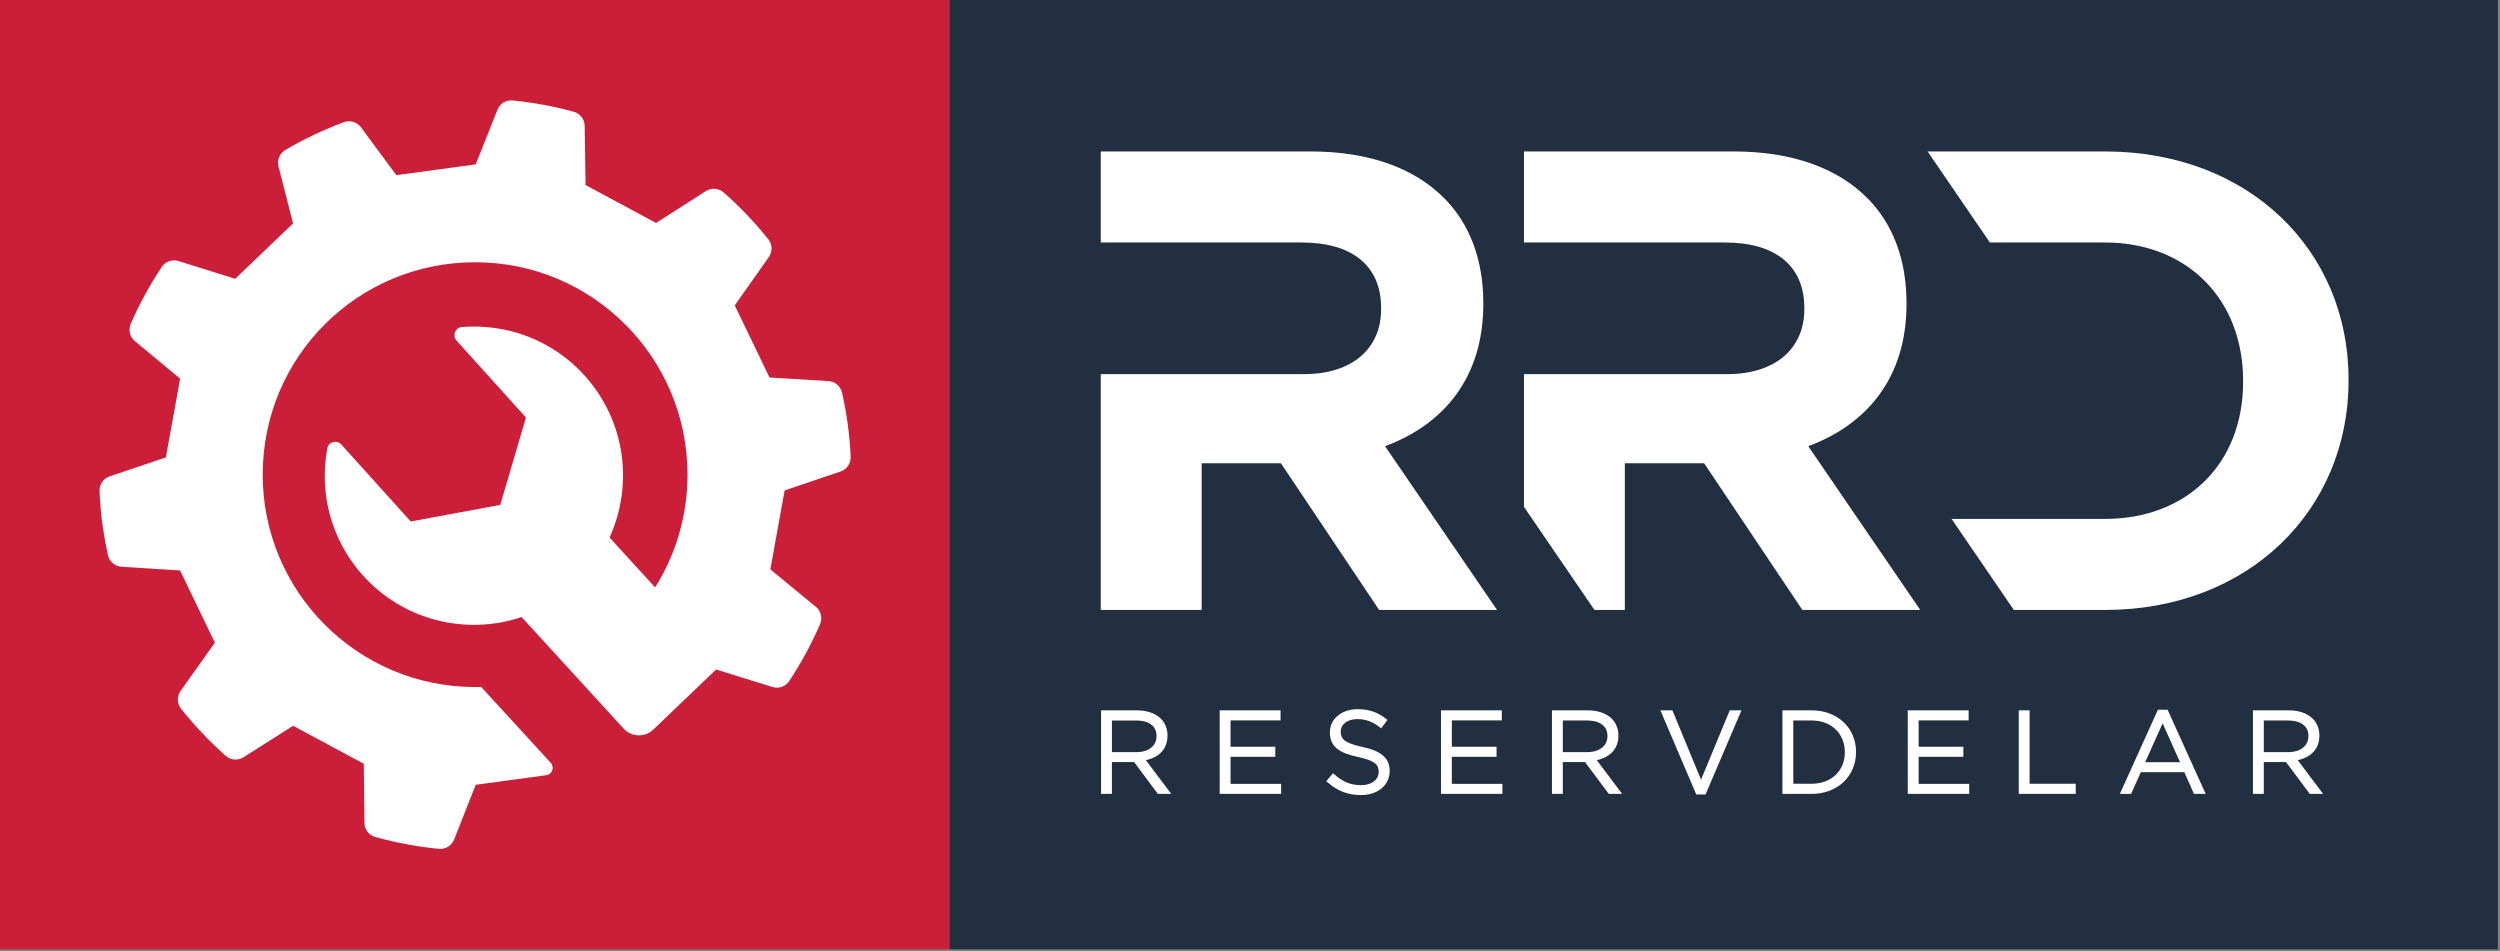
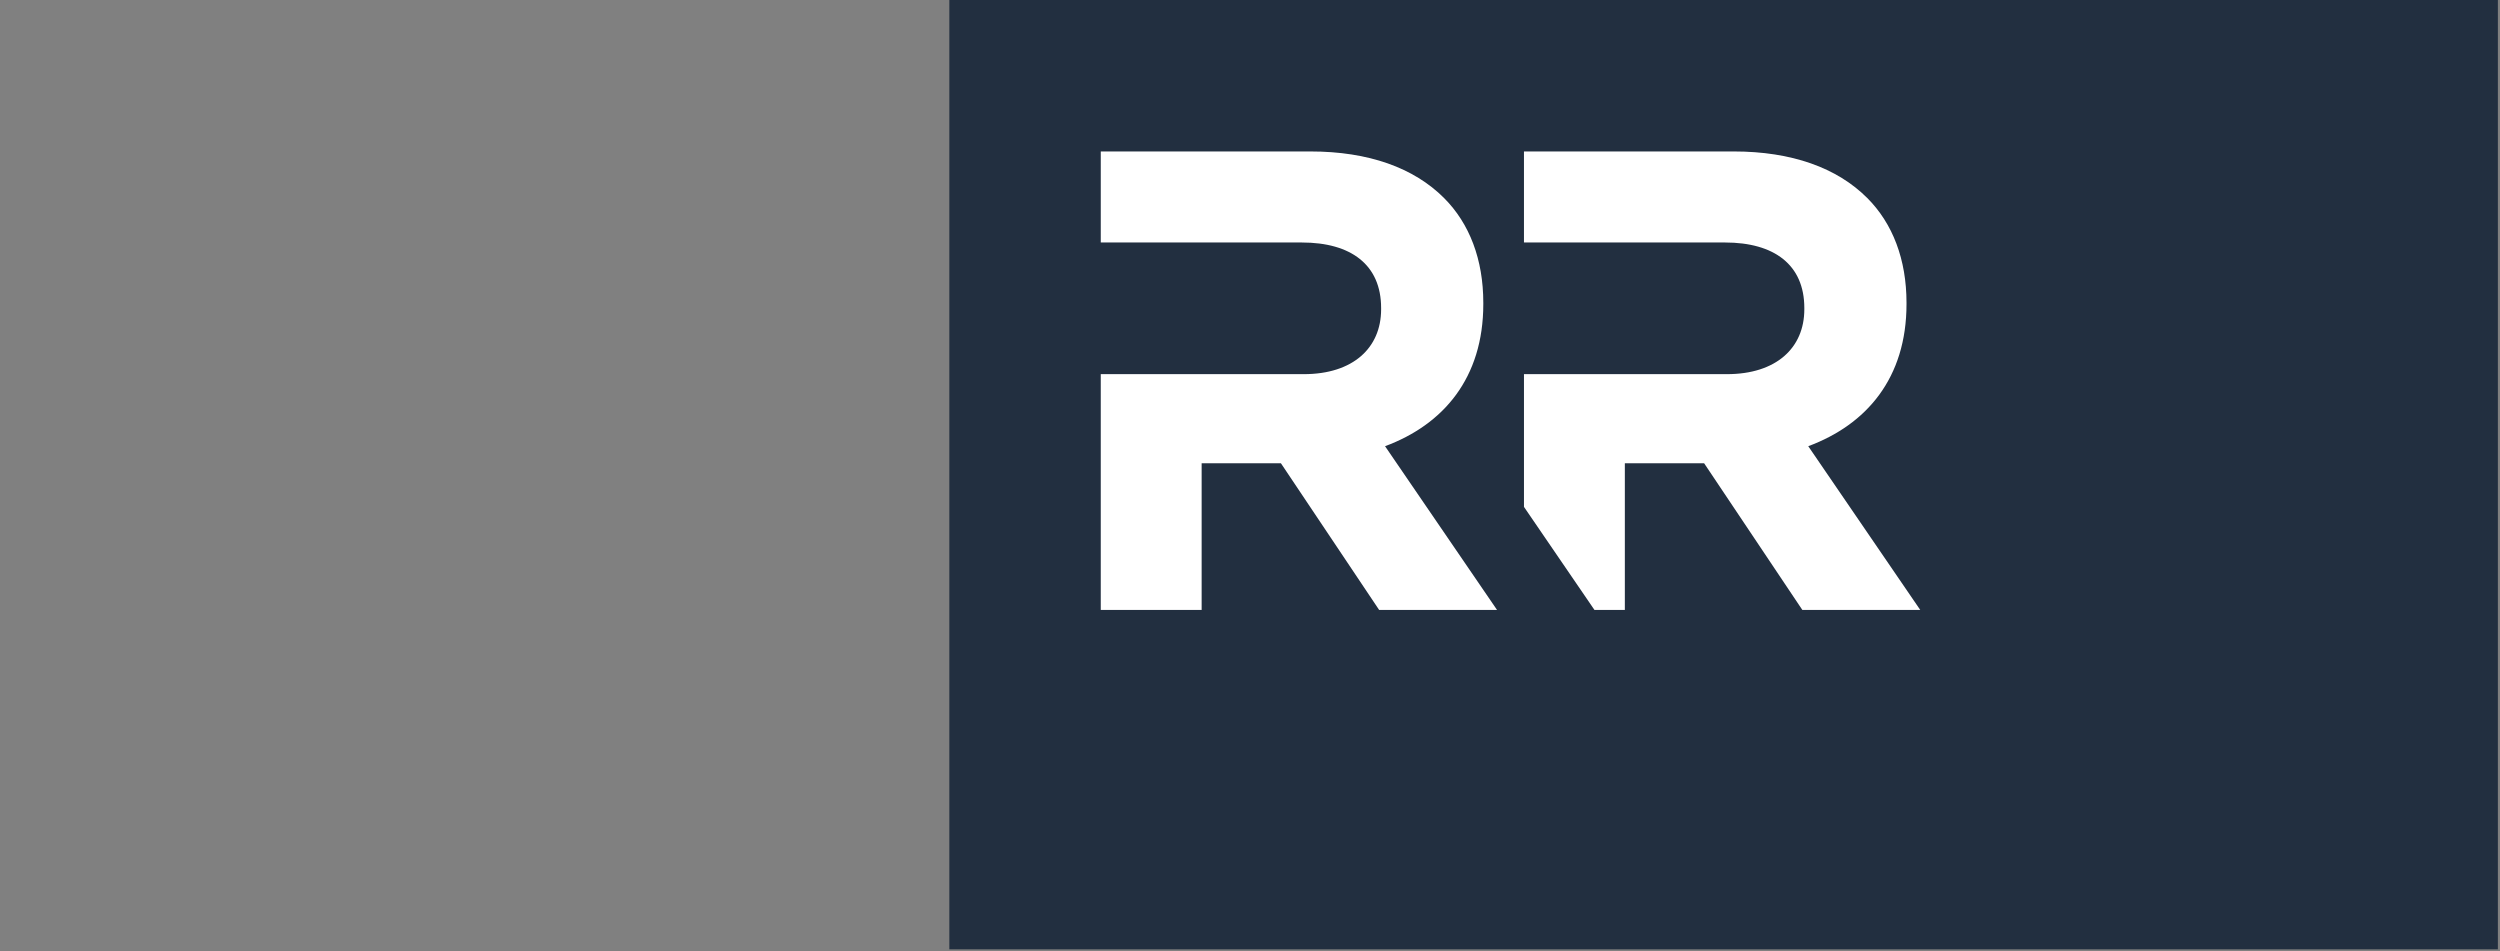
<svg xmlns="http://www.w3.org/2000/svg" xmlns:ns1="http://www.serif.com/" width="100%" height="100%" viewBox="0 0 544 207" version="1.1" xml:space="preserve" style="fill-rule:evenodd;clip-rule:evenodd;stroke-linejoin:round;stroke-miterlimit:2;">
  <rect x="0" y="0" width="544" height="207" fill="#808080" stroke="none" />
  <g id="Lager-1" ns1:id="Lager 1">
    <g>
      <rect x="206.575" y="0" width="336.963" height="206.575" style="fill:#222f40;" />
-       <rect x="0" y="0" width="206.575" height="206.575" style="fill:#cb1f39;" />
-       <path d="M185.107,99.373c-0.115,-2.376 -0.324,-4.761 -0.656,-7.146c-0.304,-2.299 -0.722,-4.566 -1.229,-6.792c-0.318,-1.401 -1.52,-2.423 -2.953,-2.51l-12.821,-0.778l-7.565,-15.69l7.413,-10.522c0.829,-1.177 0.776,-2.76 -0.123,-3.883c-2.939,-3.67 -6.184,-7.063 -9.687,-10.157c-1.085,-0.958 -2.669,-1.092 -3.889,-0.312l-10.838,6.93l-15.339,-8.245l-0.192,-12.886c-0.022,-1.443 -1.001,-2.691 -2.393,-3.07c-4.3,-1.17 -8.73,-2.002 -13.249,-2.452c-1.439,-0.143 -2.802,0.674 -3.336,2.017l-4.731,11.889l-17.275,2.348l-7.704,-10.418c-0.861,-1.163 -2.388,-1.603 -3.744,-1.097c-4.435,1.656 -8.673,3.671 -12.68,6.018c-1.248,0.731 -1.87,2.192 -1.512,3.593l3.169,12.406l-12.598,12.055l-12.33,-3.867c-1.379,-0.433 -2.87,0.109 -3.668,1.313c-2.576,3.892 -4.828,8.012 -6.713,12.325c-0.576,1.321 -0.214,2.864 0.894,3.784l9.838,8.167l-3.103,17.143l-12.235,4.125c-1.363,0.46 -2.254,1.766 -2.194,3.203c0.103,2.449 0.31,4.926 0.647,7.419c0.312,2.203 0.705,4.366 1.173,6.498c0.31,1.41 1.51,2.449 2.952,2.54l12.748,0.809l7.579,15.72l-7.467,10.499c-0.839,1.18 -0.783,2.77 0.122,3.901c2.944,3.681 6.185,7.107 9.689,10.218c1.079,0.957 2.66,1.087 3.878,0.314l10.796,-6.852l15.385,8.27l0.14,12.864c0.016,1.447 0.994,2.699 2.389,3.082c4.482,1.231 9.096,2.105 13.804,2.562c1.437,0.14 2.794,-0.686 3.323,-2.029l4.695,-11.913l15.349,-2.085c1.29,-0.176 1.852,-1.73 0.972,-2.69l-15.133,-16.509c-0.438,0.013 -0.878,0.021 -1.319,0.021c-25.526,0 -46.219,-20.693 -46.219,-46.219c-0,-25.601 20.618,-46.22 46.219,-46.219c25.526,0 46.219,20.693 46.219,46.219c-0,9.016 -2.583,17.428 -7.048,24.539l-9.913,-10.852c5.14,-11.286 3.576,-25.015 -5.148,-34.927c-7.037,-7.997 -17.133,-11.679 -26.993,-10.881c-1.45,0.116 -2.139,1.86 -1.166,2.939l15.114,16.754l-5.589,19.009l-19.483,3.609l-15.116,-16.758c-0.97,-1.075 -2.778,-0.577 -3.044,0.852c-1.757,9.462 0.67,19.602 7.52,27.384c8.912,10.125 22.732,13.375 34.764,9.319l22.2,24.271c1.711,1.871 4.626,1.968 6.457,0.215l13.661,-13.075l12.271,3.812c1.38,0.429 2.87,-0.116 3.664,-1.323c2.574,-3.911 4.817,-8.036 6.687,-12.346c0.575,-1.324 0.206,-2.868 -0.91,-3.785l-9.906,-8.143l3.109,-17.179l12.182,-4.126c1.367,-0.463 2.258,-1.778 2.189,-3.219" style="fill:#fff;fill-rule:nonzero;" />
      <path d="M301.387,97.095l24.373,35.634l-25.656,-0l-21.379,-31.928l-17.247,-0l0,31.928l-21.951,-0l0,-51.313l44.186,-0c10.69,-0 16.819,-5.701 16.819,-14.111l0,-0.284c0,-9.408 -6.557,-14.254 -17.246,-14.254l-43.759,-0l0,-19.812l45.611,-0c12.686,-0 22.521,3.563 29.077,10.12c5.56,5.559 8.552,13.397 8.552,22.806l0,0.284c0,16.107 -8.694,26.226 -21.38,30.93" style="fill:#fff;fill-rule:nonzero;" />
-       <path d="M458.026,32.955l-38.58,-0l13.551,19.812l25.029,-0c17.959,-0 30.074,12.4 30.074,30.075l0,0.285c0,17.674 -12.115,29.789 -30.074,29.789l-33.361,-0l13.55,19.813l19.811,-0c31.357,-0 53.022,-21.808 53.022,-49.887l0,-0.286c0,-28.079 -21.665,-49.601 -53.022,-49.601" style="fill:#fff;fill-rule:nonzero;" />
      <path d="M393.475,97.095c12.686,-4.704 21.38,-14.823 21.38,-30.93l0,-0.284c0,-9.409 -2.993,-17.247 -8.552,-22.806c-6.557,-6.557 -16.392,-10.12 -29.077,-10.12l-45.611,-0l0,19.812l43.758,-0c10.69,-0 17.247,4.846 17.247,14.254l0,0.284c0,8.41 -6.13,14.111 -16.82,14.111l-44.185,-0l0,28.881l15.342,22.432l6.608,-0l0,-31.928l17.247,-0l21.38,31.928l25.656,-0l-24.373,-35.634Z" style="fill:#fff;fill-rule:nonzero;" />
-       <path d="M492.601,163.666l0,-6.886l5.329,0c2.744,0 4.384,1.248 4.384,3.341l0,0.051c0,2.123 -1.733,3.494 -4.411,3.494l-5.302,0Zm7.391,1.742c2.996,-0.637 4.707,-2.56 4.707,-5.311l0,-0.052c0,-1.426 -0.506,-2.719 -1.427,-3.639c-1.182,-1.182 -3.027,-1.833 -5.191,-1.833l-7.84,0l0,18.178l2.36,0l0,-6.928l4.831,0l5.119,6.858l0.052,0.07l2.907,0l-5.518,-7.343Zm-33.206,0.447l3.807,-8.467l3.782,8.467l-7.589,0Zm4.887,-11.41l-2.111,0l-8.281,18.306l2.446,0l2.113,-4.712l9.479,0l2.043,4.607l0.046,0.105l2.546,0l-8.235,-18.203l-0.046,-0.103Zm-30.033,0.128l-2.36,0l0,18.178l12.396,0l0,-2.208l-10.036,0l0,-15.97Zm-24.147,10.104l9.731,0l0,-2.183l-9.731,0l0,-5.739l10.878,0l0,-2.182l-13.239,0l0,18.178l13.365,0l0,-2.183l-11.004,0l0,-5.891Zm-16.057,-0.964c0,4.021 -2.967,6.83 -7.212,6.83l-4.005,0l0,-13.763l4.005,0c4.245,0 7.212,2.83 7.212,6.882l0,0.051Zm-7.212,-9.14l-6.365,0l0,18.178l6.365,0c5.591,0 9.649,-3.823 9.649,-9.089l0,-0.052c0,-5.236 -4.058,-9.037 -9.649,-9.037m-24.079,15.077l-6.182,-14.97l-0.045,-0.107l-2.62,0l7.768,18.199l0.046,0.106l2.014,0l7.712,-18.064l0.102,-0.241l-2.543,0l-6.251,15.077Zm-30.076,-5.984l0,-6.886l5.33,0c2.745,0 4.384,1.248 4.384,3.341l-0,0.051c-0,2.123 -1.733,3.494 -4.411,3.494l-5.303,0Zm12.099,-3.569l-0,-0.052c-0,-1.426 -0.506,-2.719 -1.426,-3.639c-1.183,-1.182 -3.029,-1.833 -5.192,-1.833l-7.841,0l-0,18.178l2.361,0l-0,-6.928l4.832,0l5.118,6.858l0.052,0.07l2.908,0l-5.519,-7.343c2.995,-0.637 4.707,-2.56 4.707,-5.311m-36.248,4.58l9.732,0l-0,-2.183l-9.731,0l-0,-5.739l10.877,0l-0,-2.182l-13.237,0l-0,18.178l13.364,0l-0,-2.183l-11.004,0l-0,-5.891Zm-19.475,-2.153c-3.975,-0.852 -4.703,-1.778 -4.703,-3.294l-0,-0.05c-0,-1.593 1.49,-2.704 3.622,-2.704c1.847,0 3.448,0.602 5.037,1.895l0.138,0.114l1.381,-1.834l-0.131,-0.104c-1.946,-1.562 -3.852,-2.229 -6.373,-2.229c-3.496,0 -6.032,2.12 -6.032,5.038l-0,0.052c-0,3.306 2.448,4.516 6.122,5.316c3.781,0.796 4.497,1.745 4.497,3.216l-0,0.051c-0,1.684 -1.562,2.859 -3.798,2.859c-2.315,0 -4.052,-0.717 -5.996,-2.478l-0.133,-0.121l-1.475,1.745l0.127,0.112c2.211,1.977 4.562,2.897 7.4,2.897c3.688,0 6.263,-2.146 6.263,-5.217l-0,-0.051c-0,-2.746 -1.78,-4.304 -5.946,-5.213m-28.676,2.153l9.731,0l-0,-2.183l-9.731,0l-0,-5.739l10.877,0l-0,-2.182l-13.237,0l-0,18.178l13.364,0l-0,-2.183l-11.004,0l-0,-5.891Zm-25.815,-1.011l-0,-6.886l5.329,0c2.745,0 4.384,1.248 4.384,3.341l-0,0.051c-0,2.123 -1.732,3.494 -4.411,3.494l-5.302,0Zm12.098,-3.569l-0,-0.052c-0,-1.426 -0.506,-2.719 -1.426,-3.639c-1.183,-1.182 -3.027,-1.833 -5.192,-1.833l-7.84,0l-0,18.178l2.36,0l-0,-6.928l4.832,0l5.118,6.858l0.052,0.07l2.908,0l-5.519,-7.343c2.996,-0.637 4.707,-2.56 4.707,-5.311" style="fill:#fff;fill-rule:nonzero;" />
    </g>
  </g>
</svg>